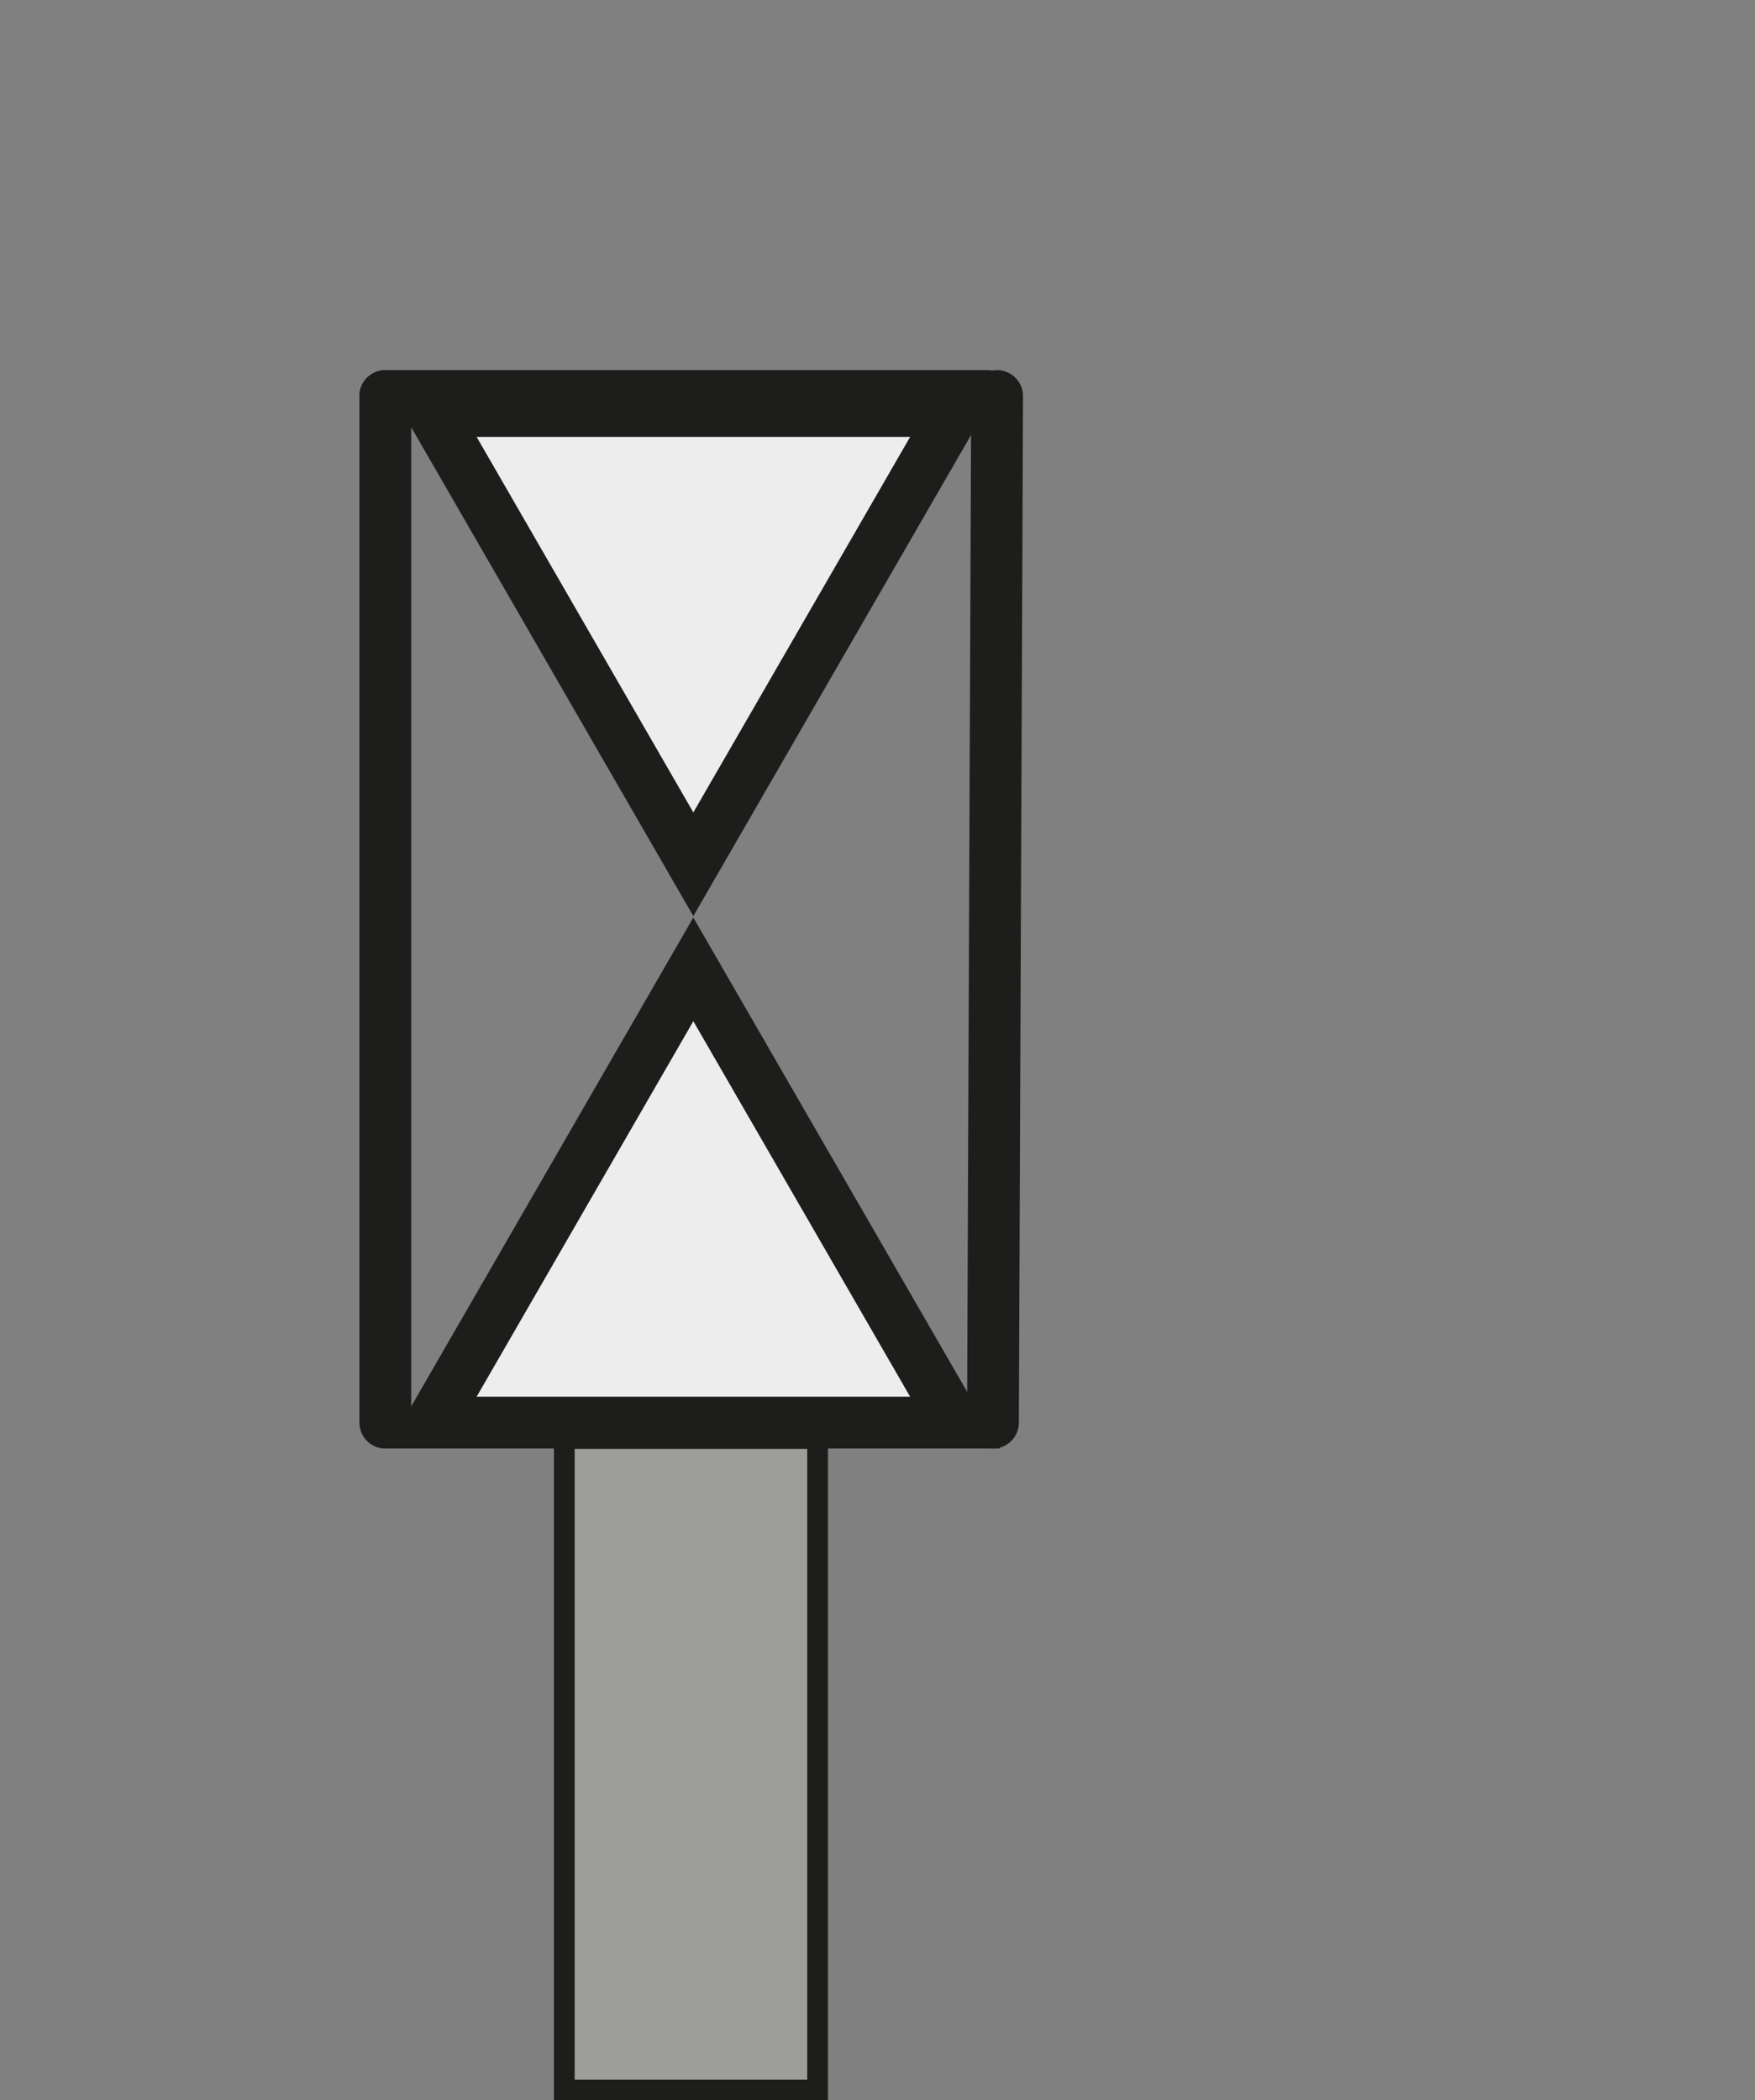
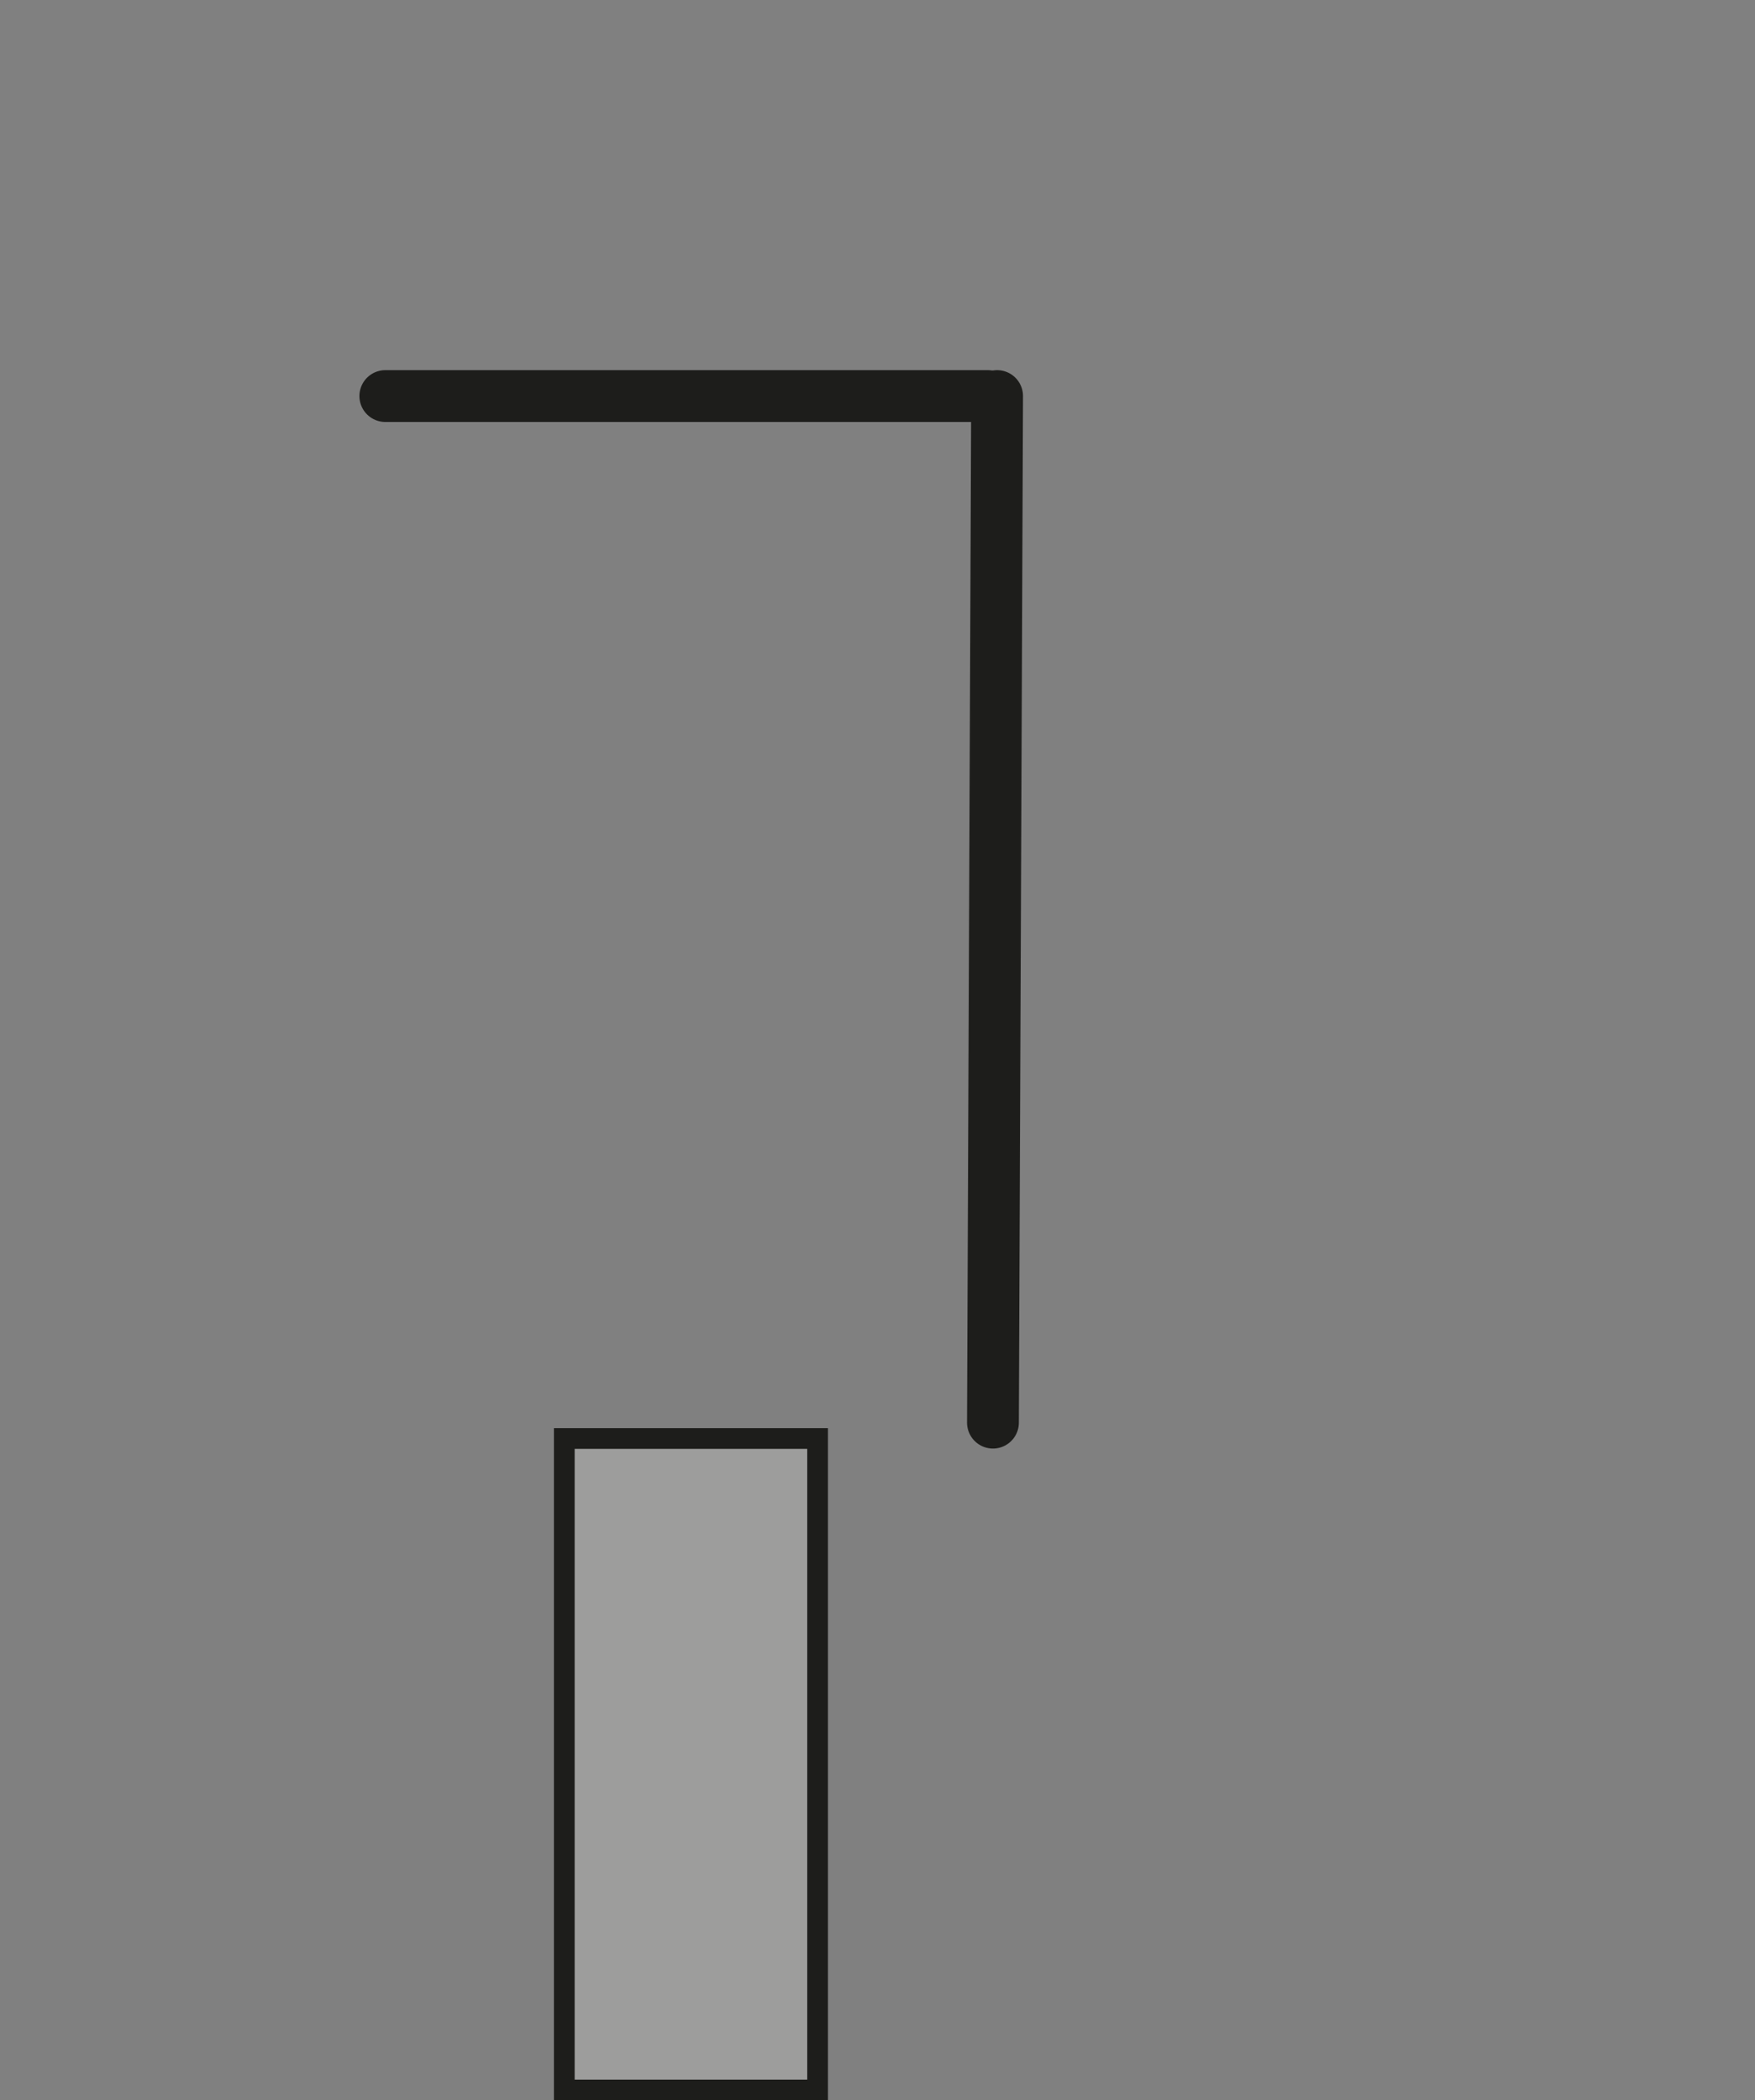
<svg xmlns="http://www.w3.org/2000/svg" id="Ebene_1" viewBox="0 0 169.34 202.63">
  <rect x="0" y="0" width="169.34" height="202.63" fill="#808080" stroke="none" />
  <defs>
    <style>.cls-1{fill:none;}.cls-1,.cls-2,.cls-3,.cls-4{stroke:#1d1d1b;stroke-miterlimit:10;}.cls-1,.cls-2,.cls-4{stroke-linecap:round;stroke-width:5px;}.cls-2,.cls-4{fill:#ededed;}.cls-3{fill:#9d9d9c;stroke-width:2px;}.cls-4{opacity:0;}</style>
  </defs>
  <rect class="cls-3" x="54.45" y="138.78" width="24.44" height="62.85" />
-   <polygon class="cls-2" points="41.66 137.25 92.15 137.25 66.9 93.52 41.66 137.25" />
-   <polygon class="cls-2" points="92.15 39.65 41.66 39.65 66.9 83.38 92.15 39.65" />
-   <rect class="cls-4" x="34.28" y="33.01" width="77.54" height="109.16" />
-   <line class="cls-1" x1="37.18" y1="38.21" x2="37.18" y2="137.25" />
  <line class="cls-1" x1="95.31" y1="38.21" x2="37.18" y2="38.21" />
  <line class="cls-1" x1="95.81" y1="137.25" x2="96.21" y2="38.21" />
</svg>